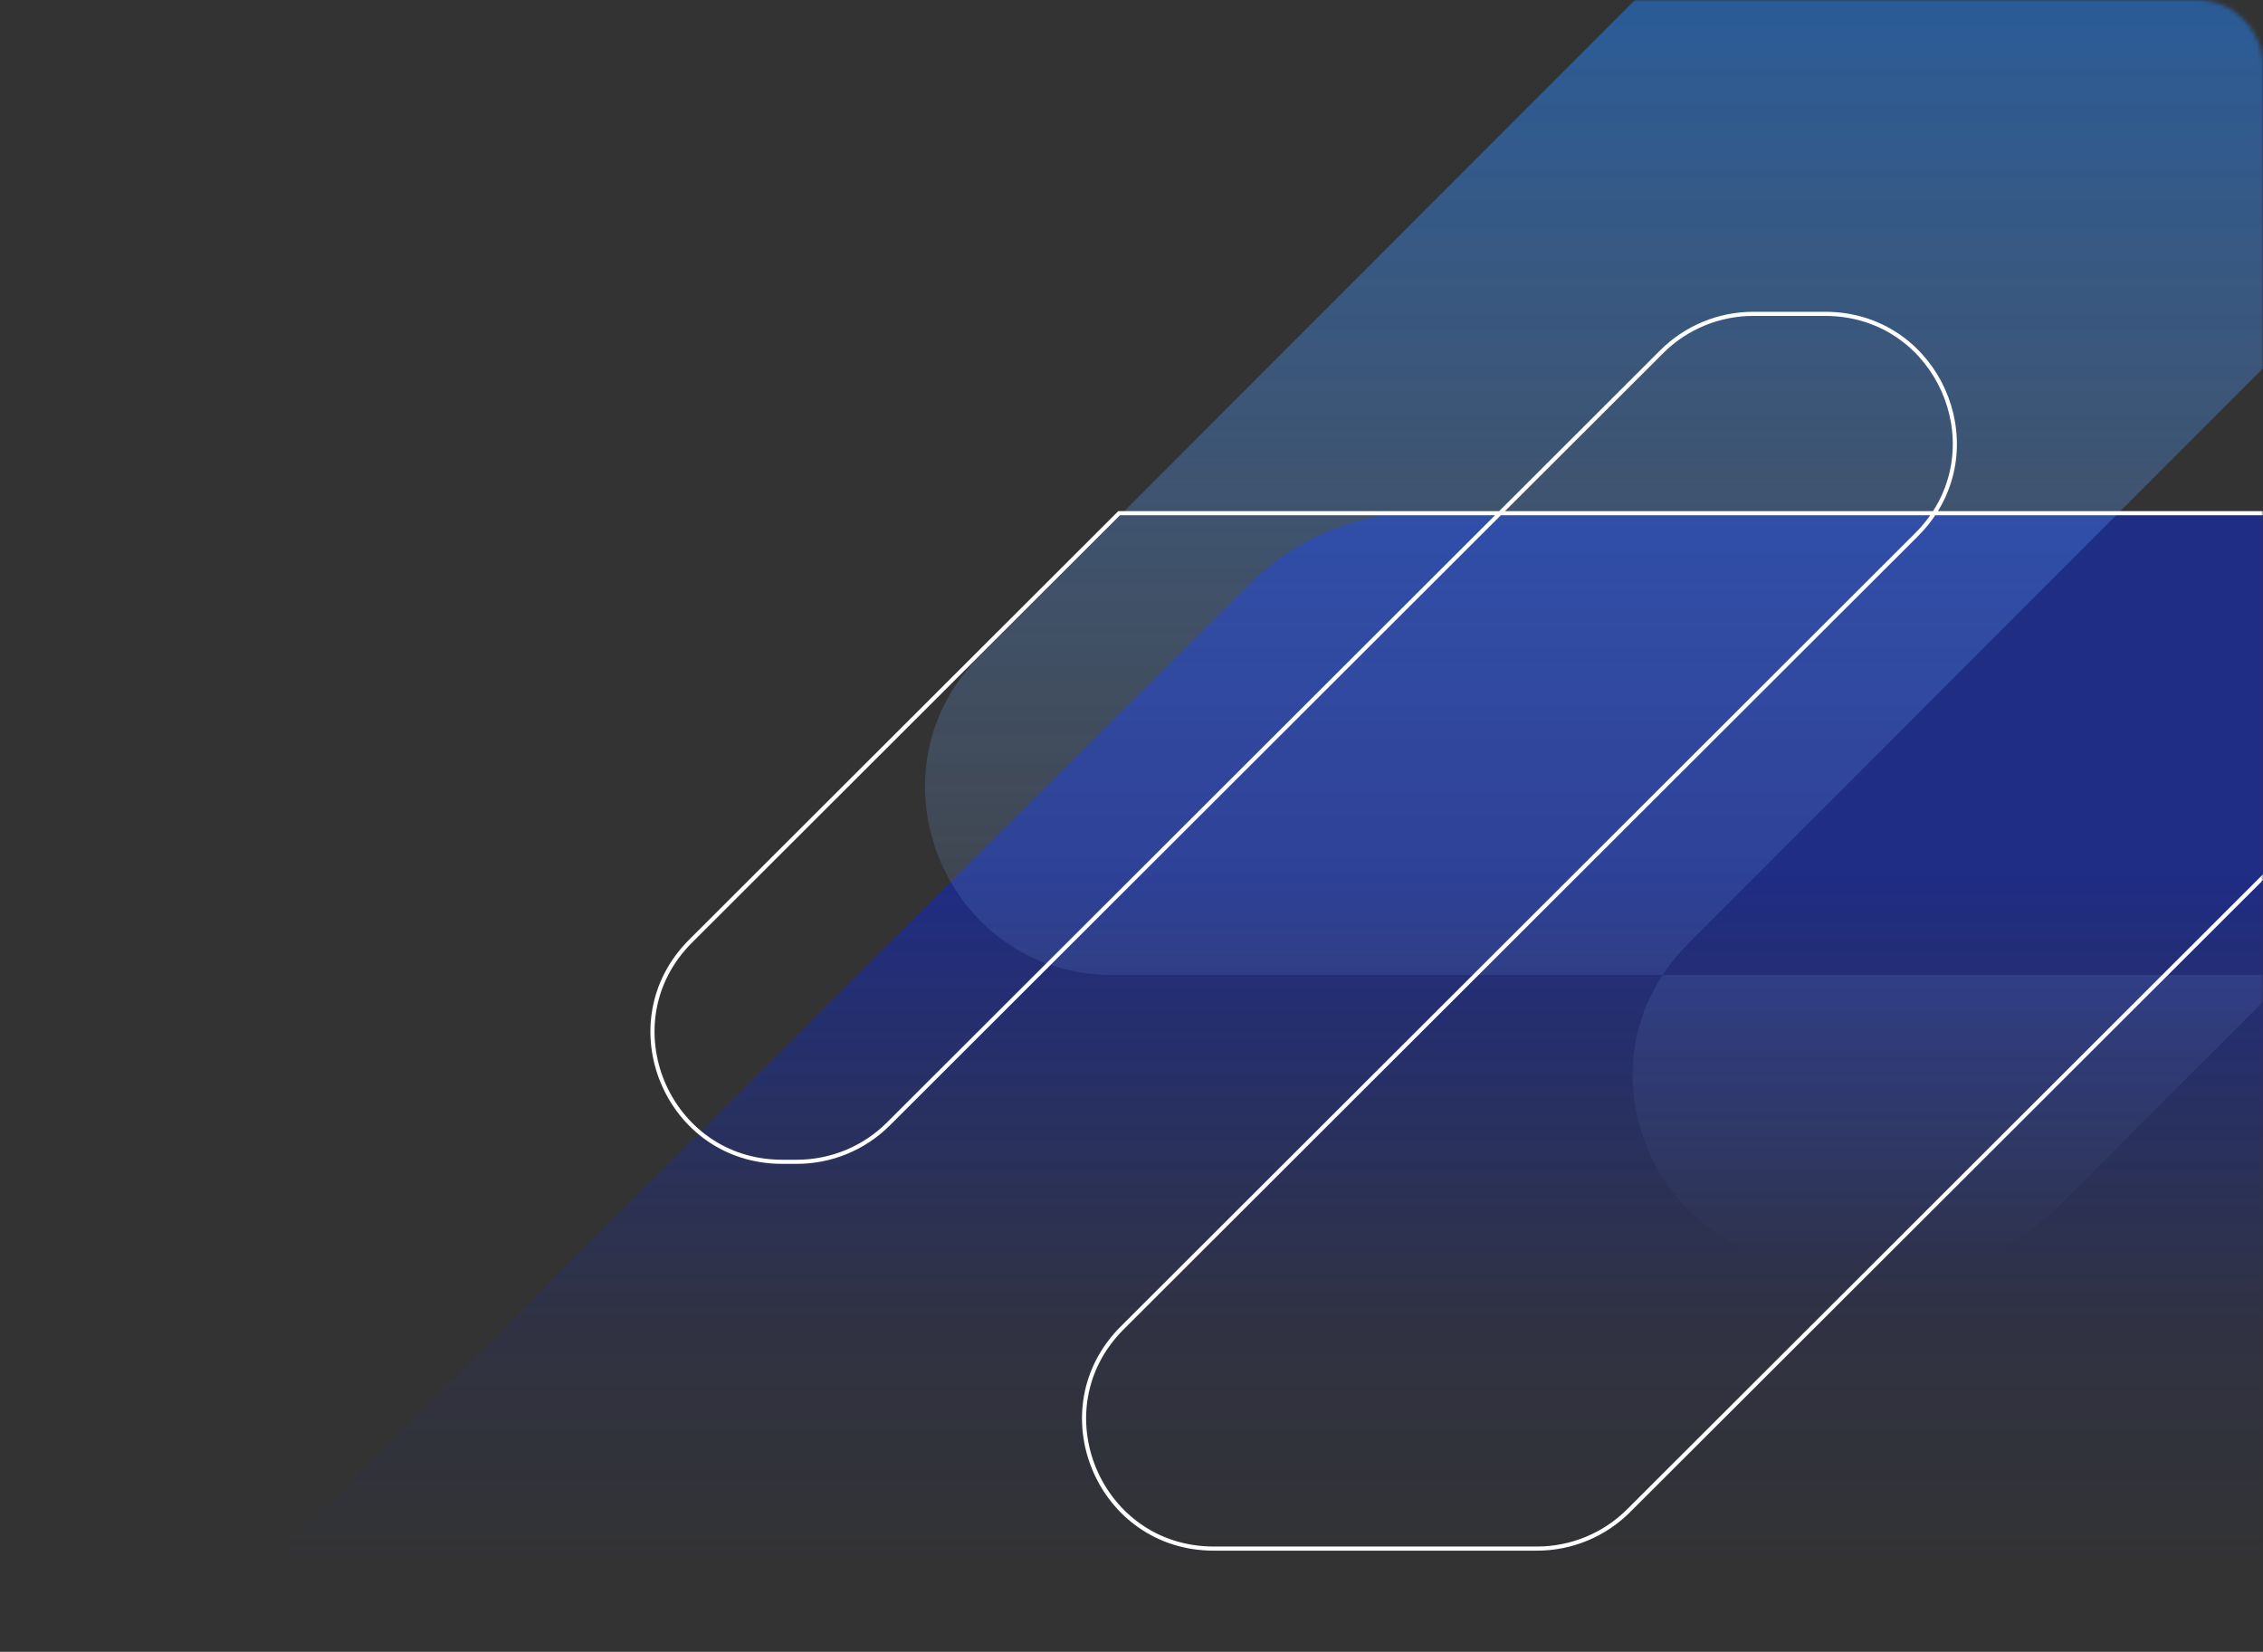
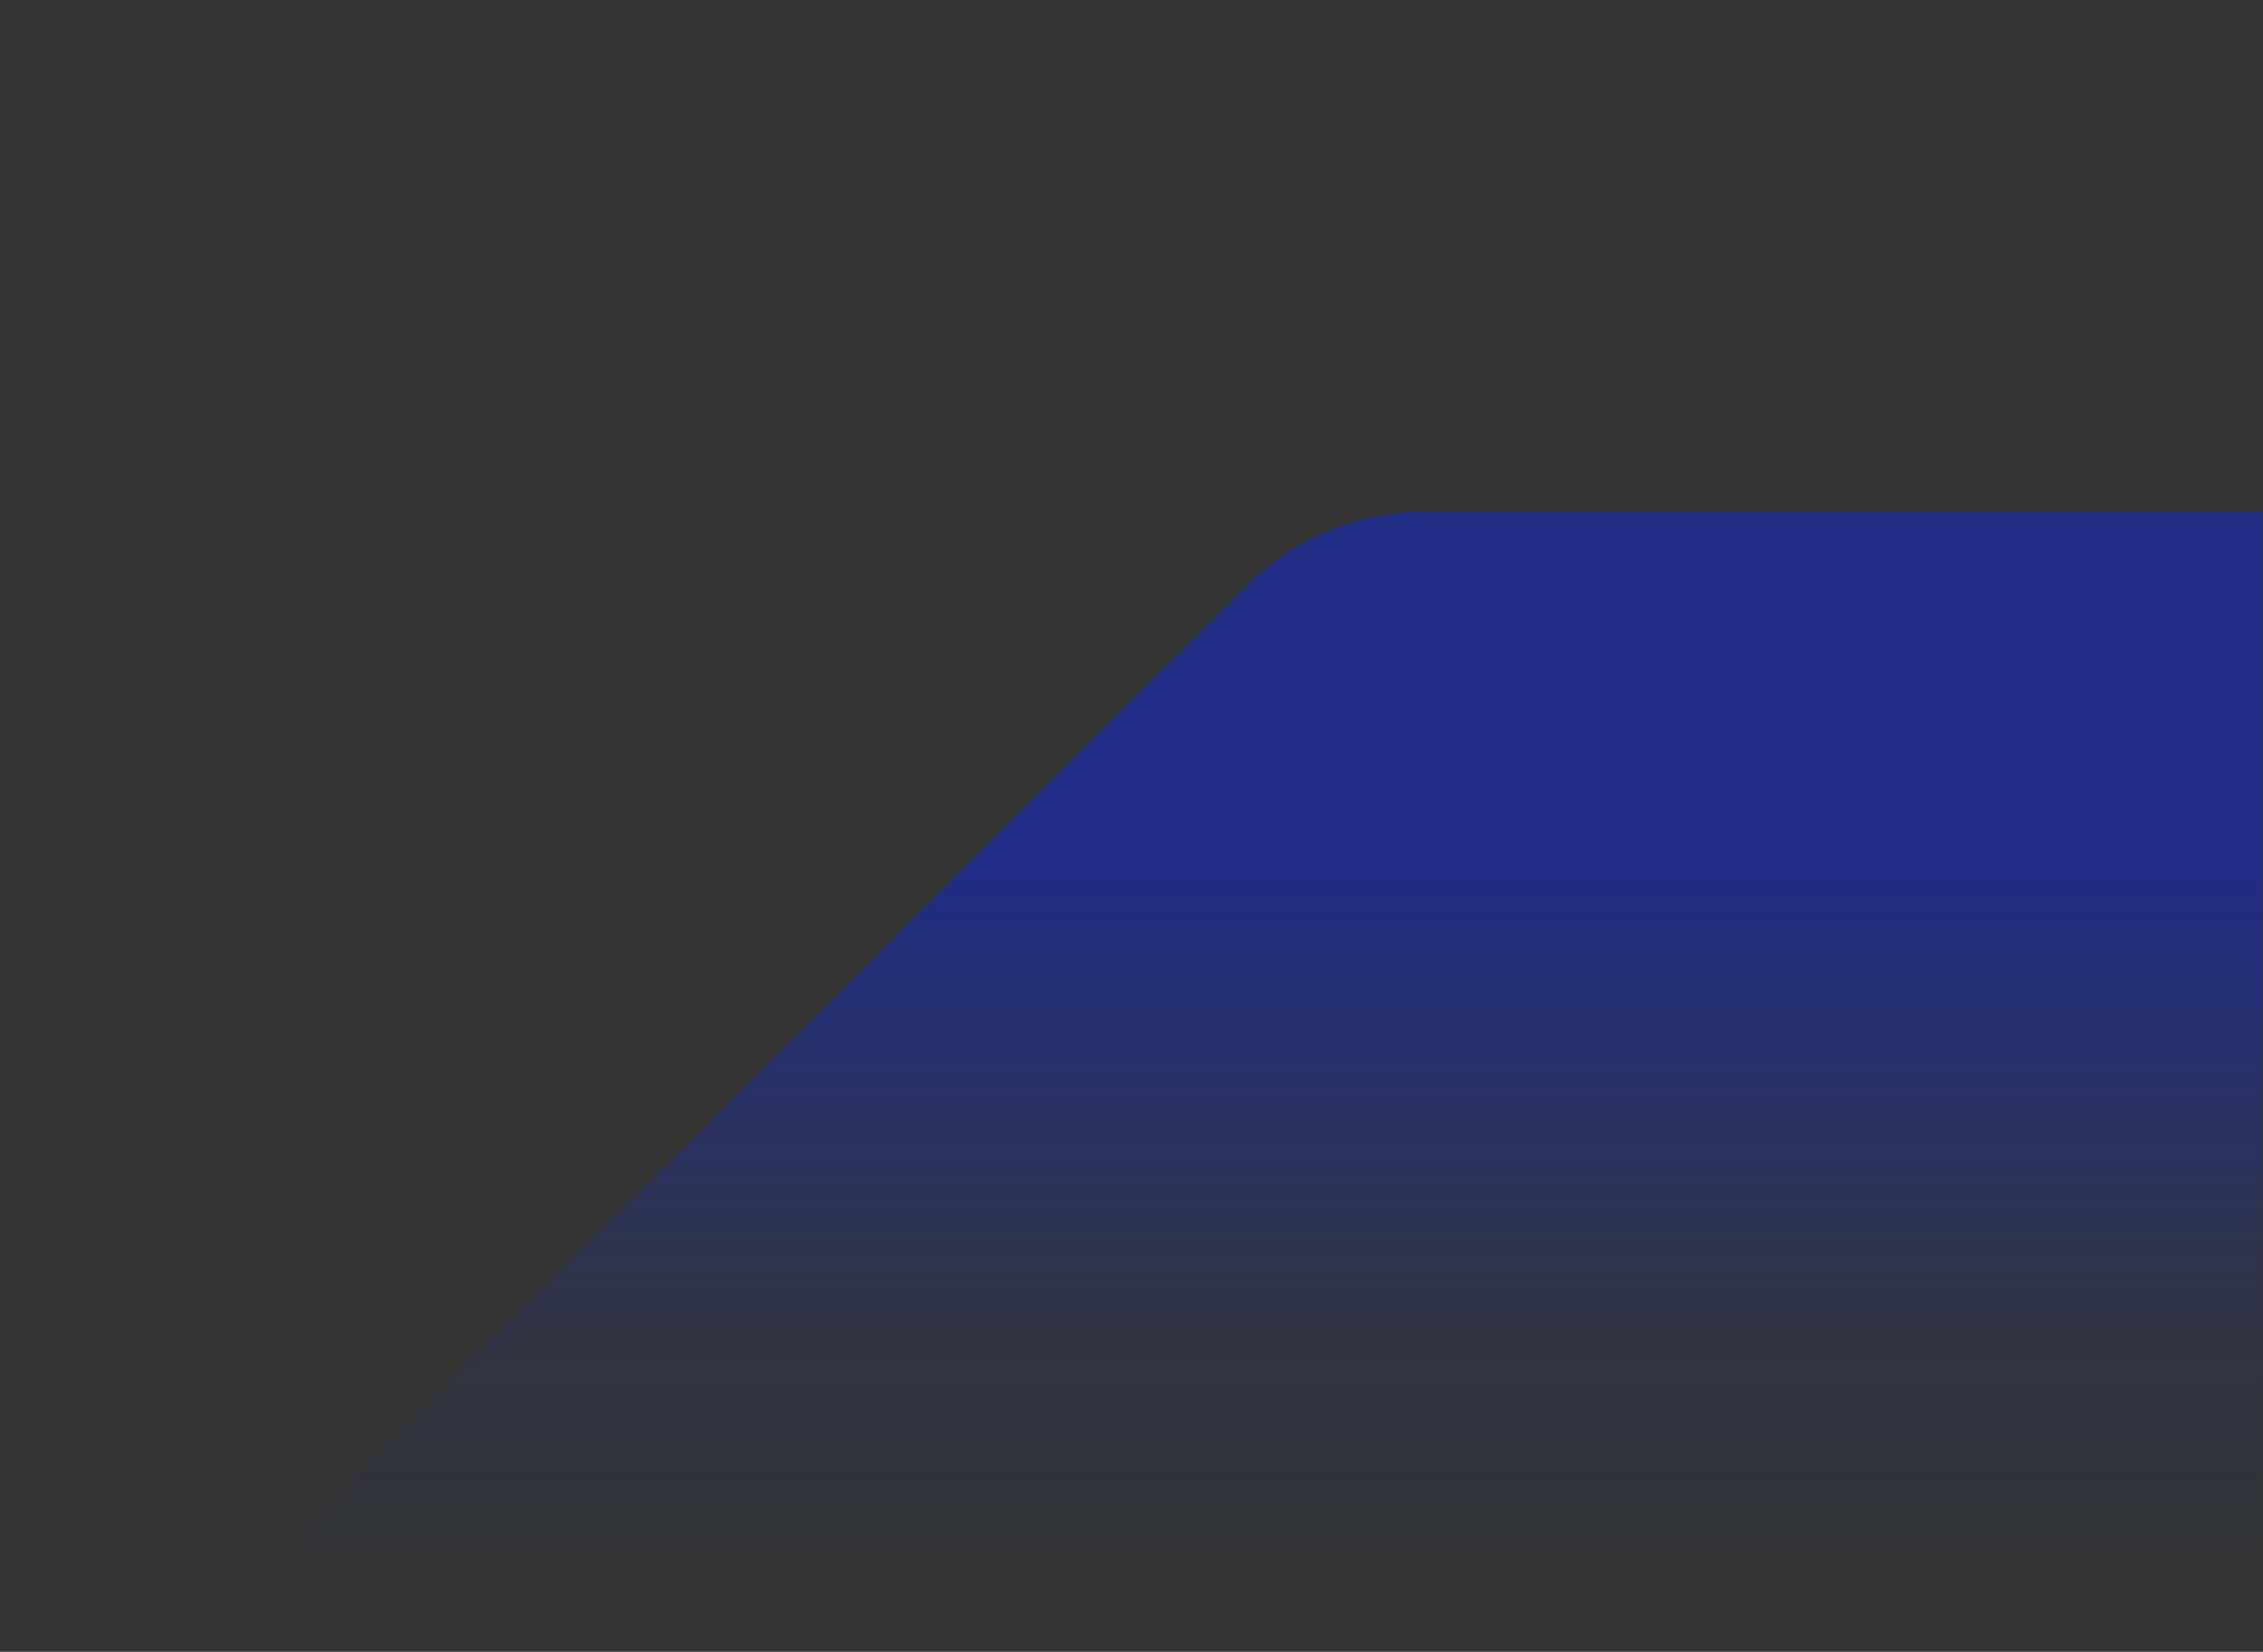
<svg xmlns="http://www.w3.org/2000/svg" width="548" height="400" viewBox="0 0 548 400" fill="none">
  <rect x="0" y="0" width="548" height="400" fill="#333333" stroke="none" />
  <mask id="mask0_2727_11275" style="mask-type:alpha" maskUnits="userSpaceOnUse" x="0" y="0" width="548" height="400">
    <path d="M0 16C0 7.163 7.163 0 16 0H532C540.837 0 548 7.163 548 16V384C548 392.837 540.837 400 532 400H16C7.163 400 0 392.837 0 384V16Z" fill="#F6F7FF" />
  </mask>
  <g mask="url(#mask0_2727_11275)">
    <path opacity="0.4" d="M302.427 141.531C313.676 130.305 328.919 124 344.811 124L699.943 124C753.426 124 780.183 188.688 742.327 226.469L363.572 604.469C352.323 615.695 337.08 622 321.188 622L-179 622L302.427 141.531Z" fill="url(#paint0_linear_2727_11275)" />
-     <path d="M686.655 -49.599L408.728 228.599C406.357 230.973 404.322 233.486 402.608 236.1H554.486L768.455 21.923C776.949 13.42 788.471 8.643 800.484 8.643H805.613C845.968 8.643 866.177 57.481 837.642 86.044L687.732 236.1H554.486L497.921 292.72C489.427 301.223 477.906 306 465.892 306H440.757C403.756 306 383.691 264.942 402.608 236.1H269.387C229.032 236.1 208.823 187.262 237.358 158.7L509.512 -113.72C518.006 -122.223 529.528 -127 541.541 -127H654.626C694.981 -127 715.19 -78.162 686.655 -49.599Z" fill="url(#paint1_linear_2727_11275)" fill-opacity="0.6" />
-     <path d="M363.243 124.268L402.396 85.17C408.276 79.299 416.25 76 424.566 76L441.964 76C467.575 76 481.464 104.352 468.37 124.268M363.243 124.268L215.137 272.164C209.257 278.036 201.282 281.334 192.967 281.334L189.416 281.334C161.483 281.334 147.495 247.61 167.246 227.887L271.012 124.268L363.243 124.268ZM363.243 124.268L468.37 124.268M468.37 124.268L560.584 124.268C588.517 124.268 602.505 157.992 582.754 177.716L394.373 365.83C388.493 371.701 380.518 375 372.203 375L293.927 375C265.994 375 252.006 341.276 271.757 321.552L464.134 129.448C465.775 127.809 467.184 126.073 468.37 124.268Z" stroke="white" />
  </g>
  <defs>
    <linearGradient id="paint0_linear_2727_11275" x1="97.651" y1="161.467" x2="97.651" y2="660.767" gradientUnits="userSpaceOnUse">
      <stop offset="0.099" stop-color="#0022FF" />
      <stop offset="0.316" stop-color="#0A2BFF" stop-opacity="0.2" />
      <stop offset="0.441" stop-color="#0A2BFF" stop-opacity="0" />
    </linearGradient>
    <linearGradient id="paint1_linear_2727_11275" x1="537.5" y1="-127" x2="537.5" y2="306" gradientUnits="userSpaceOnUse">
      <stop offset="0.136" stop-color="#0075FF" />
      <stop offset="1" stop-color="#B1CCFF" stop-opacity="0" />
    </linearGradient>
  </defs>
</svg>